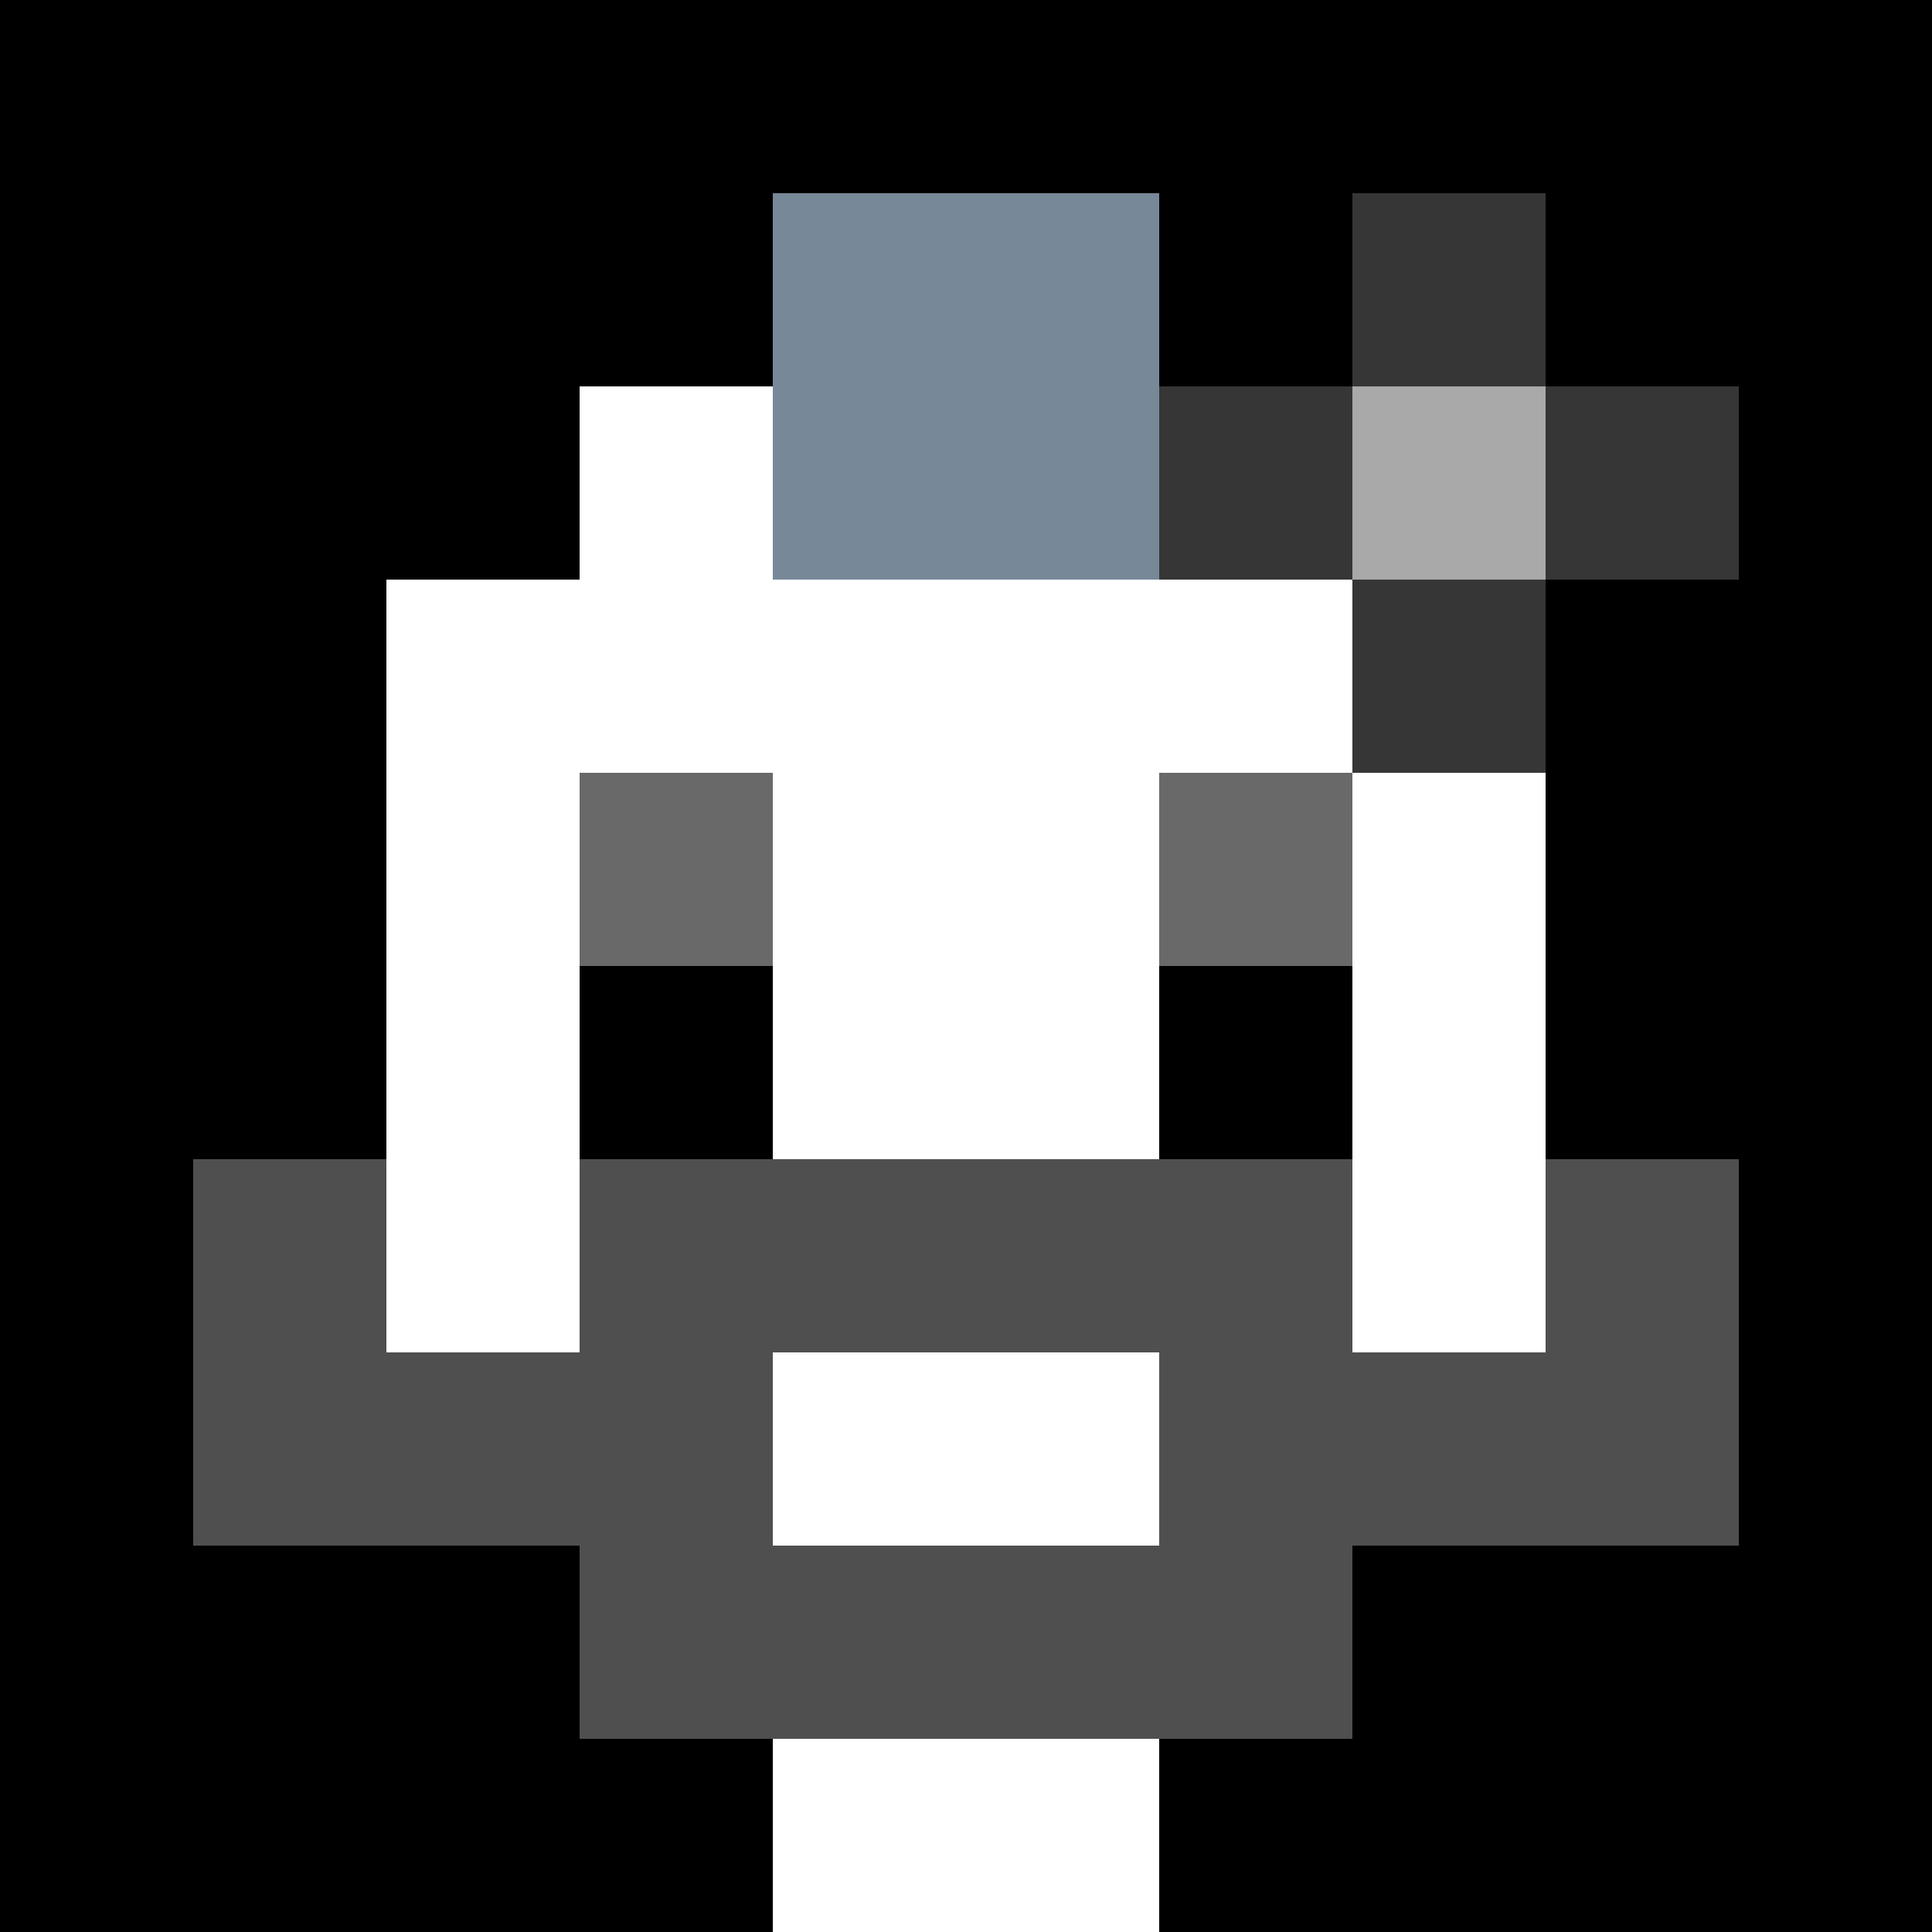
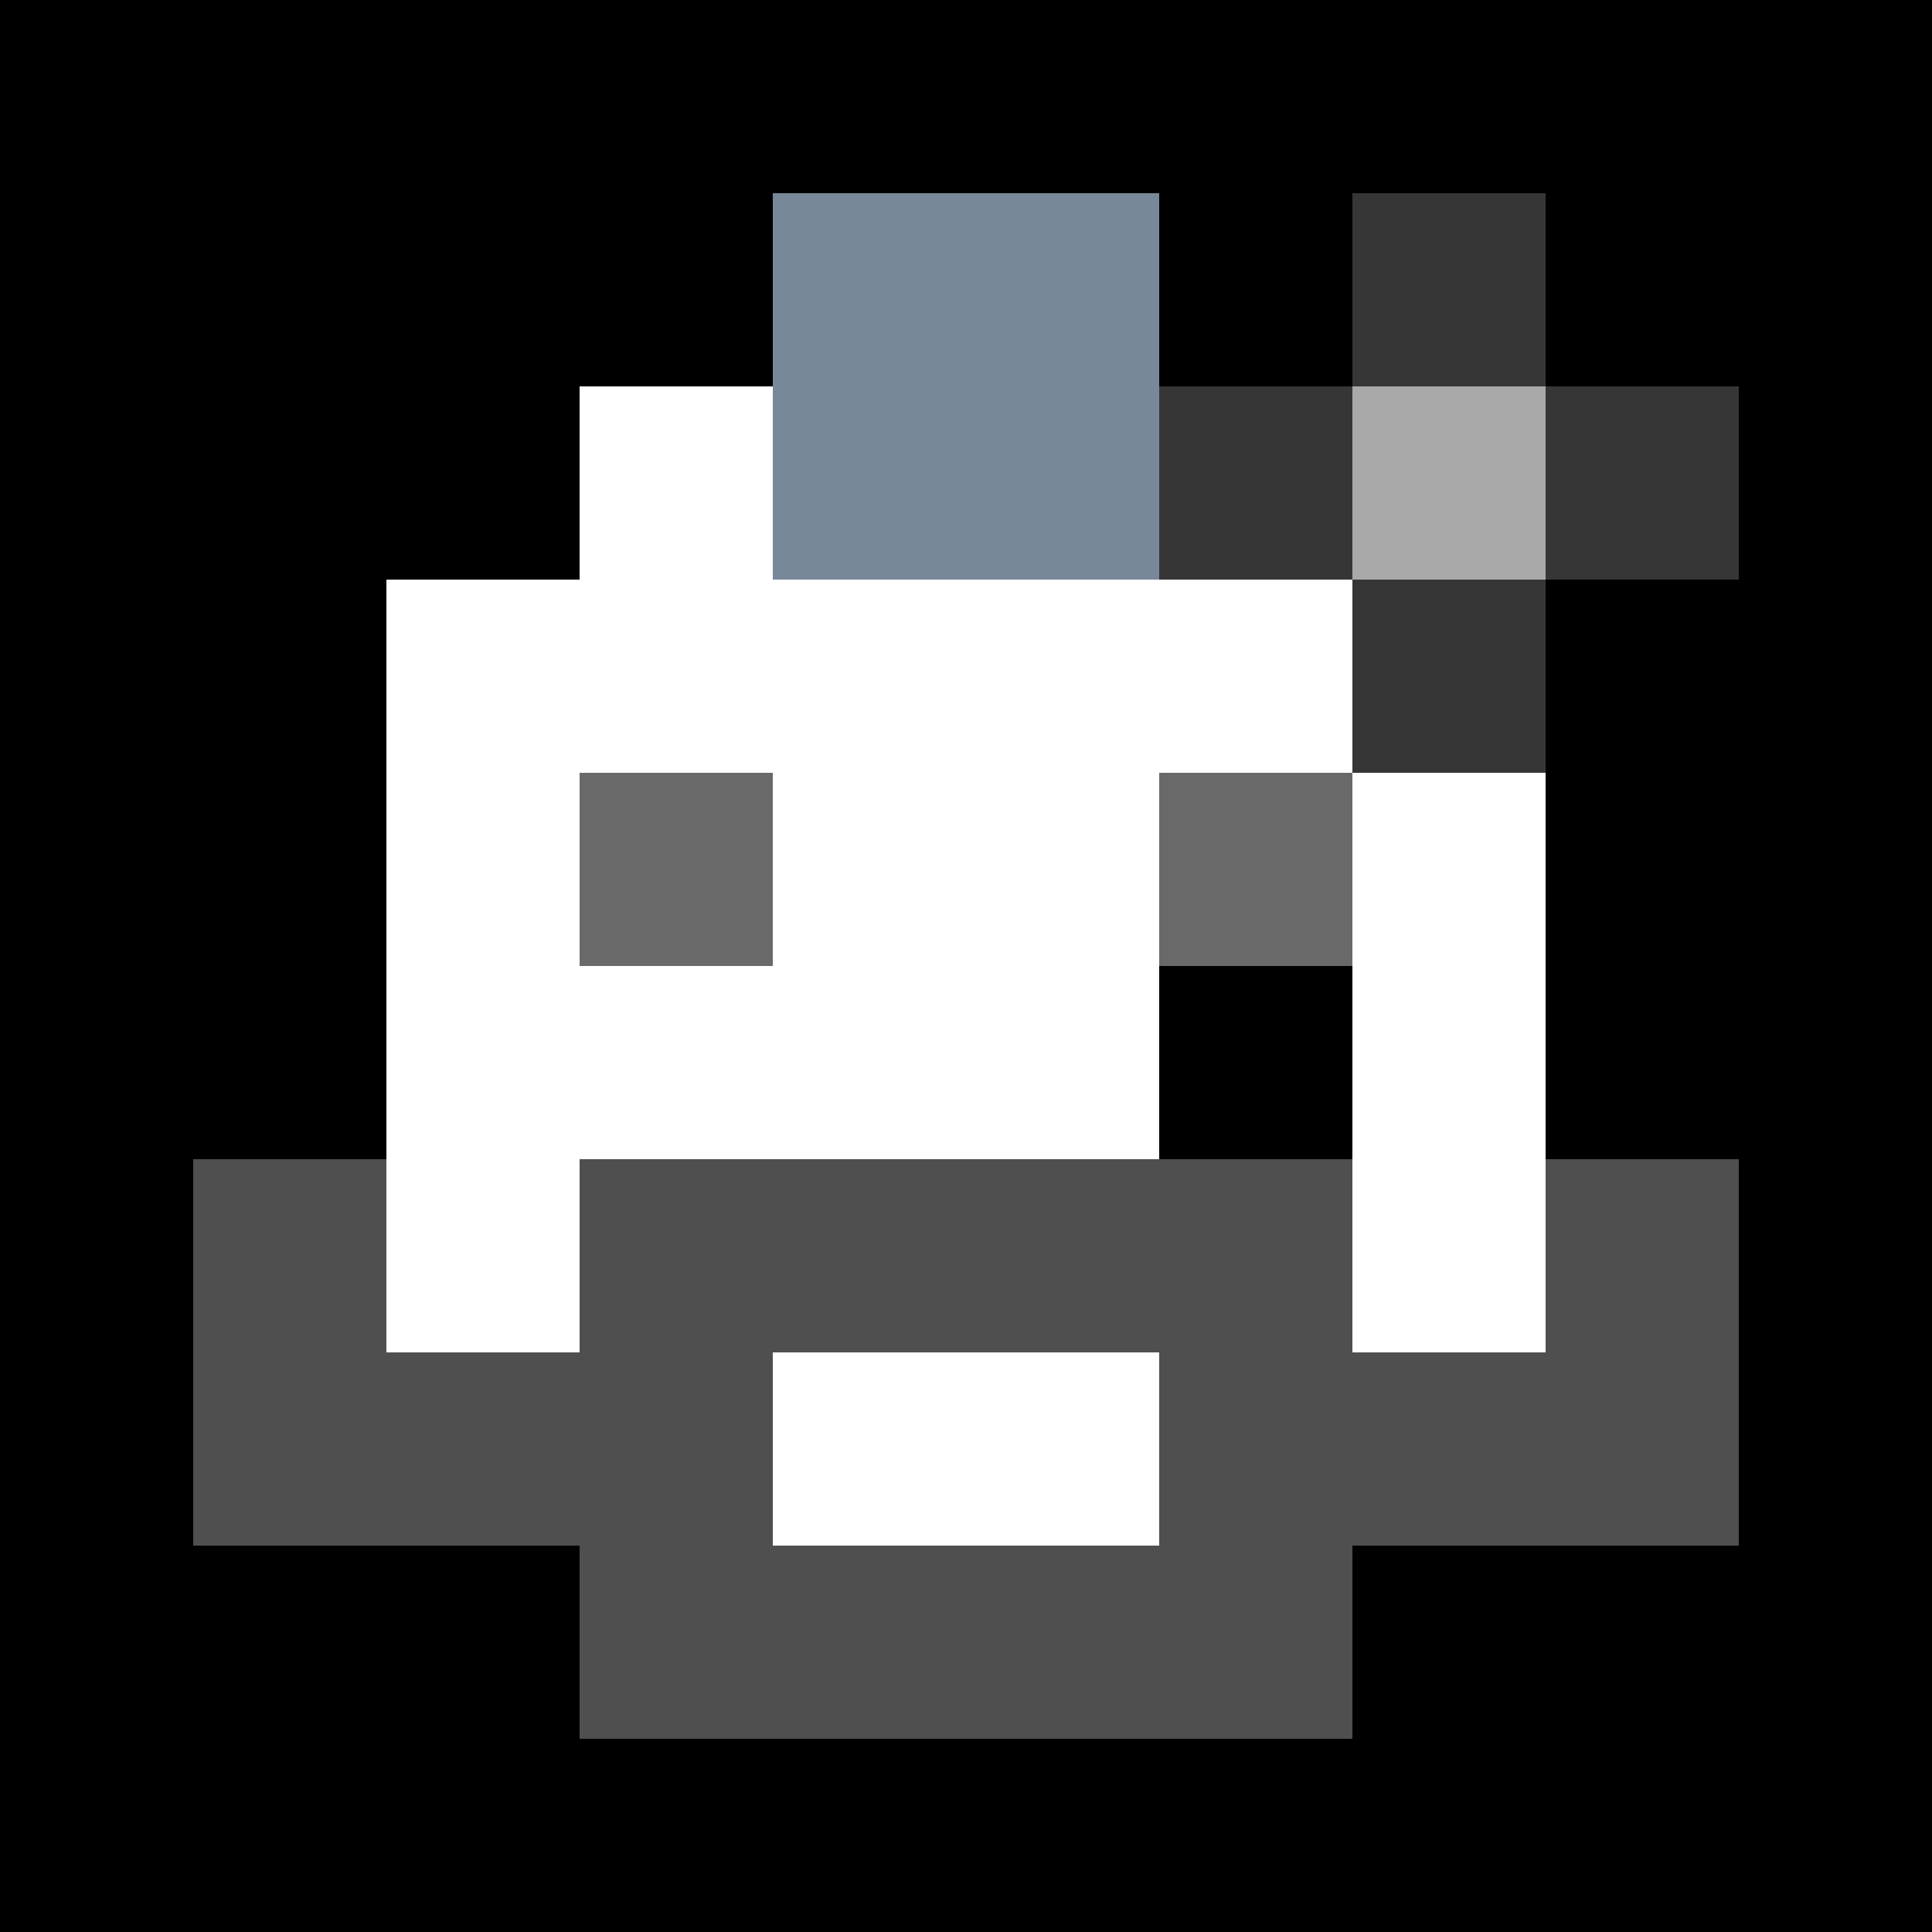
<svg xmlns="http://www.w3.org/2000/svg" version="1.1" width="600" height="600" viewBox="0 0 966 966">
  <title>'goose-pfp-punk' by Dmitri Cherniak</title>
  <desc>The Goose Is Loose (Black Edition)</desc>
-   <rect width="100%" height="100%" fill="#7272cc" />
  <g>
    <g id="0-0">
      <rect x="0" y="0" height="966" width="966" fill="#000000" />
      <g>
        <rect id="0-0-3-2-4-7" x="289.8" y="193.2" width="386.4" height="676.2" fill="#FFFFFF" />
        <rect id="0-0-2-3-6-5" x="193.2" y="289.8" width="579.6" height="483" fill="#FFFFFF" />
-         <rect id="0-0-4-8-2-2" x="386.4" y="772.8" width="193.2" height="193.2" fill="#FFFFFF" />
-         <rect id="0-0-1-6-8-1" x="96.6" y="579.6" width="772.8" height="96.6" fill="#FFFFFF" />
        <rect id="0-0-1-7-8-1" x="96.6" y="676.2" width="772.8" height="96.6" fill="#4F4F4F" />
        <rect id="0-0-3-6-4-3" x="289.8" y="579.6" width="386.4" height="289.8" fill="#4F4F4F" />
        <rect id="0-0-4-7-2-1" x="386.4" y="676.2" width="193.2" height="96.6" fill="#FFFFFF" />
        <rect id="0-0-1-6-1-2" x="96.6" y="579.6" width="96.6" height="193.2" fill="#4F4F4F" />
        <rect id="0-0-8-6-1-2" x="772.8" y="579.6" width="96.6" height="193.2" fill="#4F4F4F" />
        <rect id="0-0-3-4-1-1" x="289.8" y="386.4" width="96.6" height="96.6" fill="#696969" />
        <rect id="0-0-6-4-1-1" x="579.6" y="386.4" width="96.6" height="96.6" fill="#696969" />
-         <rect id="0-0-3-5-1-1" x="289.8" y="483" width="96.6" height="96.6" fill="#000000" />
        <rect id="0-0-6-5-1-1" x="579.6" y="483" width="96.6" height="96.6" fill="#000000" />
        <rect id="0-0-4-1-2-2" x="386.4" y="96.6" width="193.2" height="193.2" fill="#778899" />
        <rect id="0-0-6-2-3-1" x="579.6" y="193.2" width="289.8" height="96.6" fill="#363636" />
        <rect id="0-0-7-1-1-3" x="676.2" y="96.6" width="96.6" height="289.8" fill="#363636" />
        <rect id="0-0-7-2-1-1" x="676.2" y="193.2" width="96.6" height="96.6" fill="#A9A9A9" />
      </g>
    </g>
  </g>
</svg>